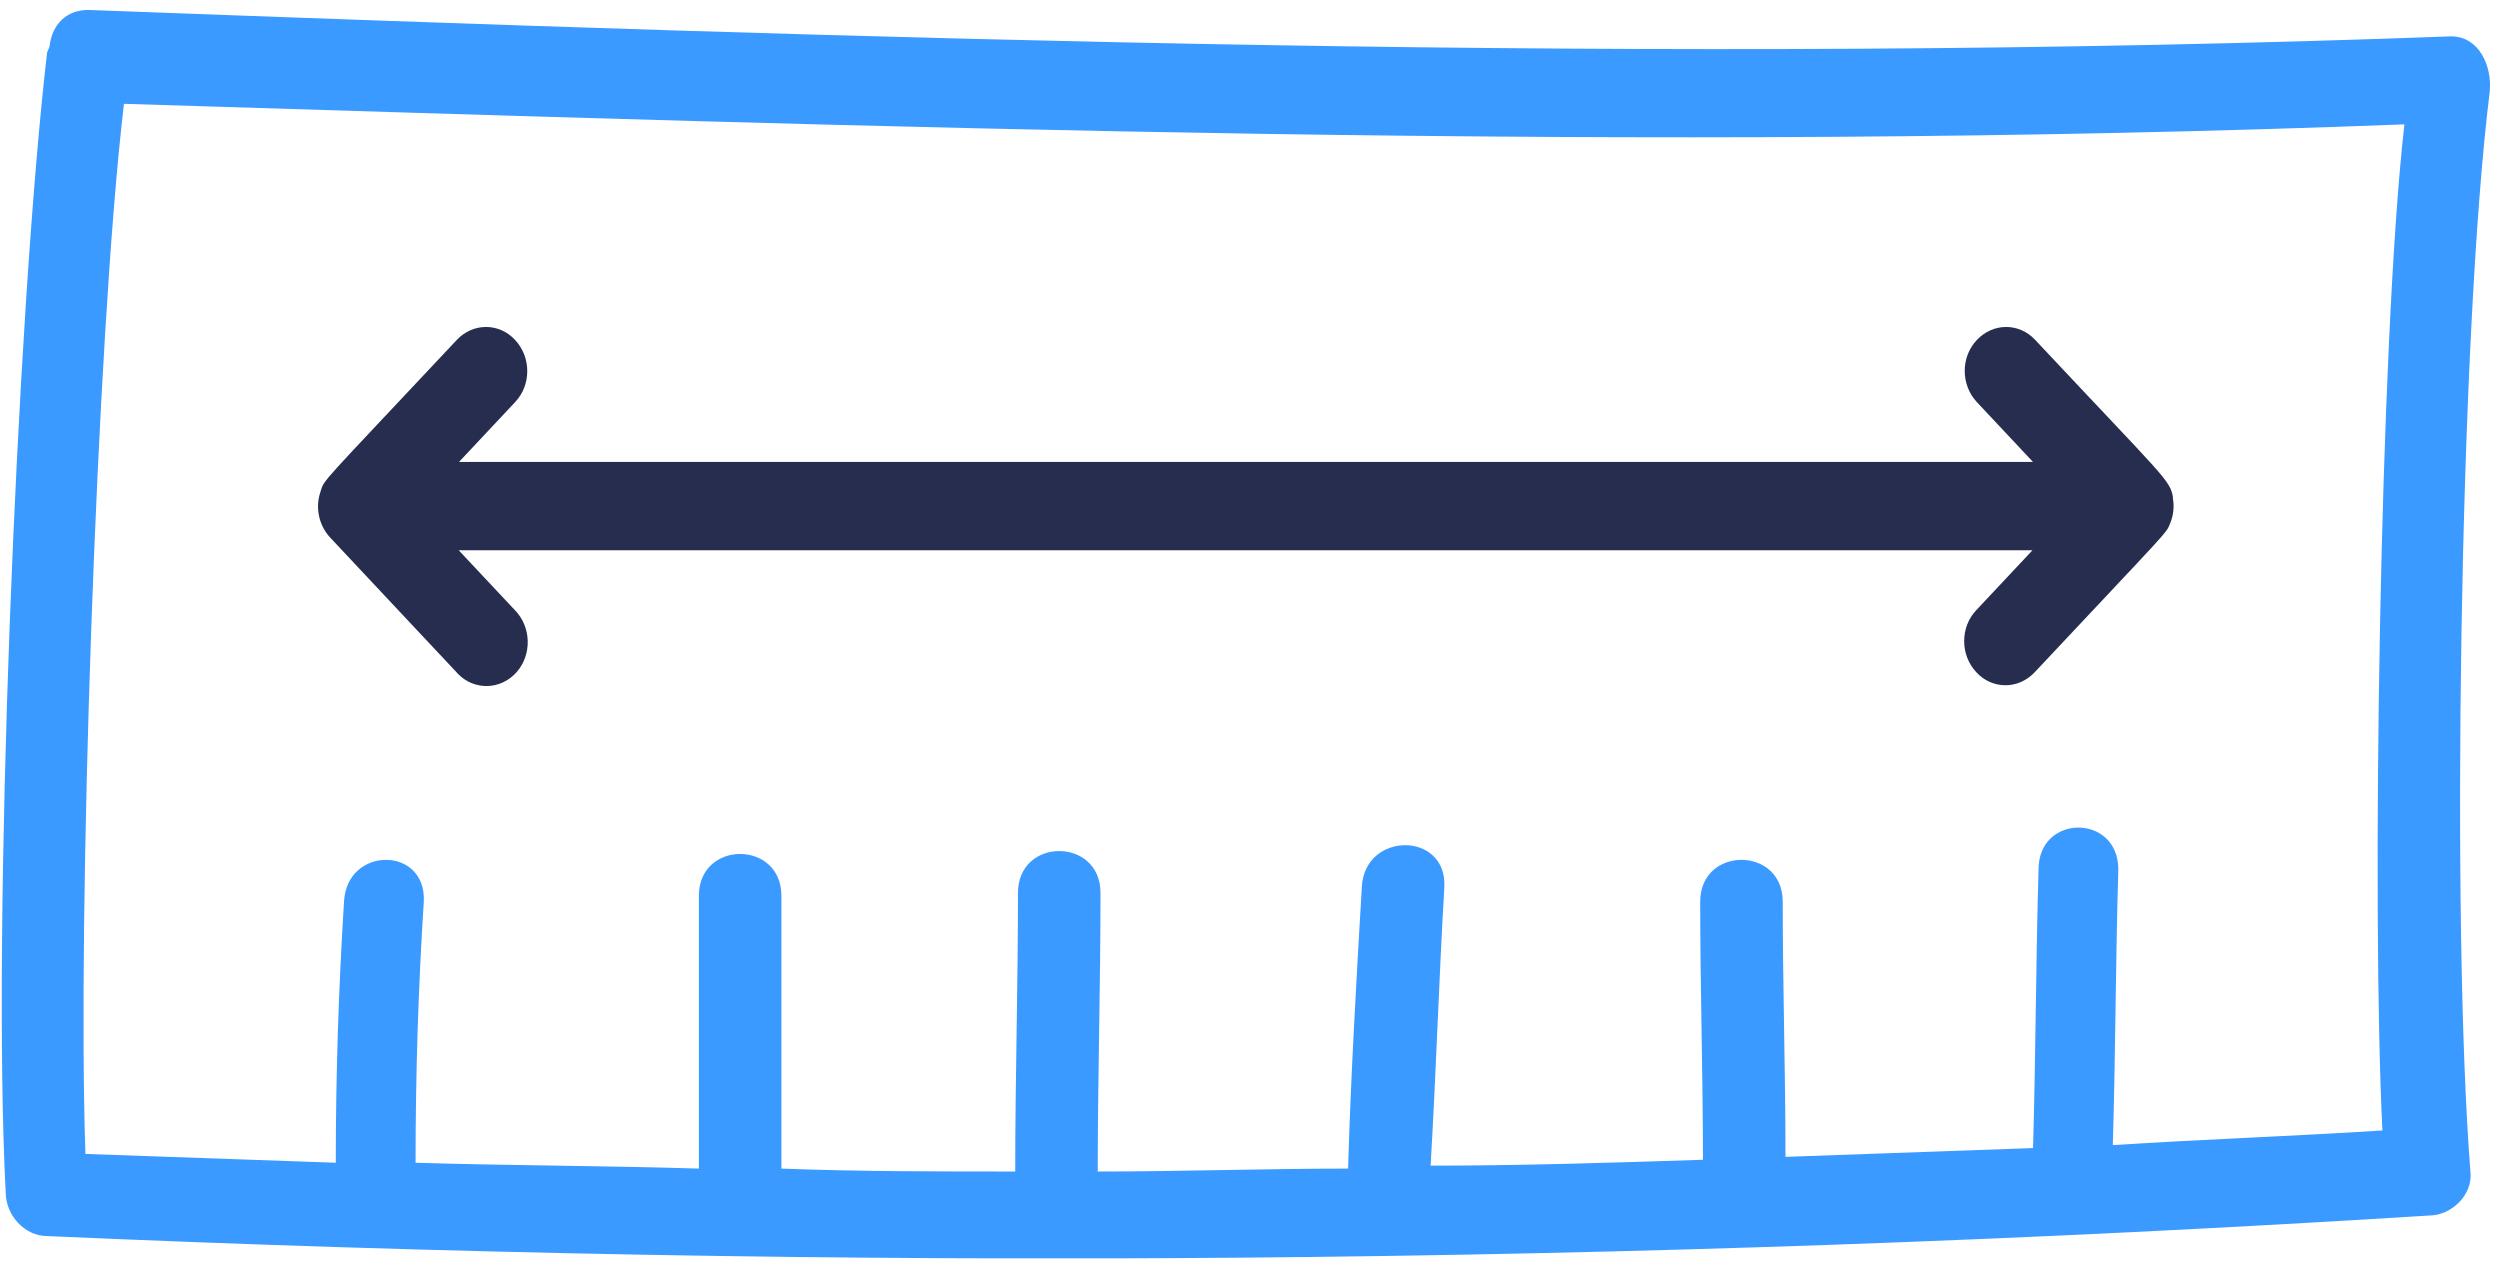
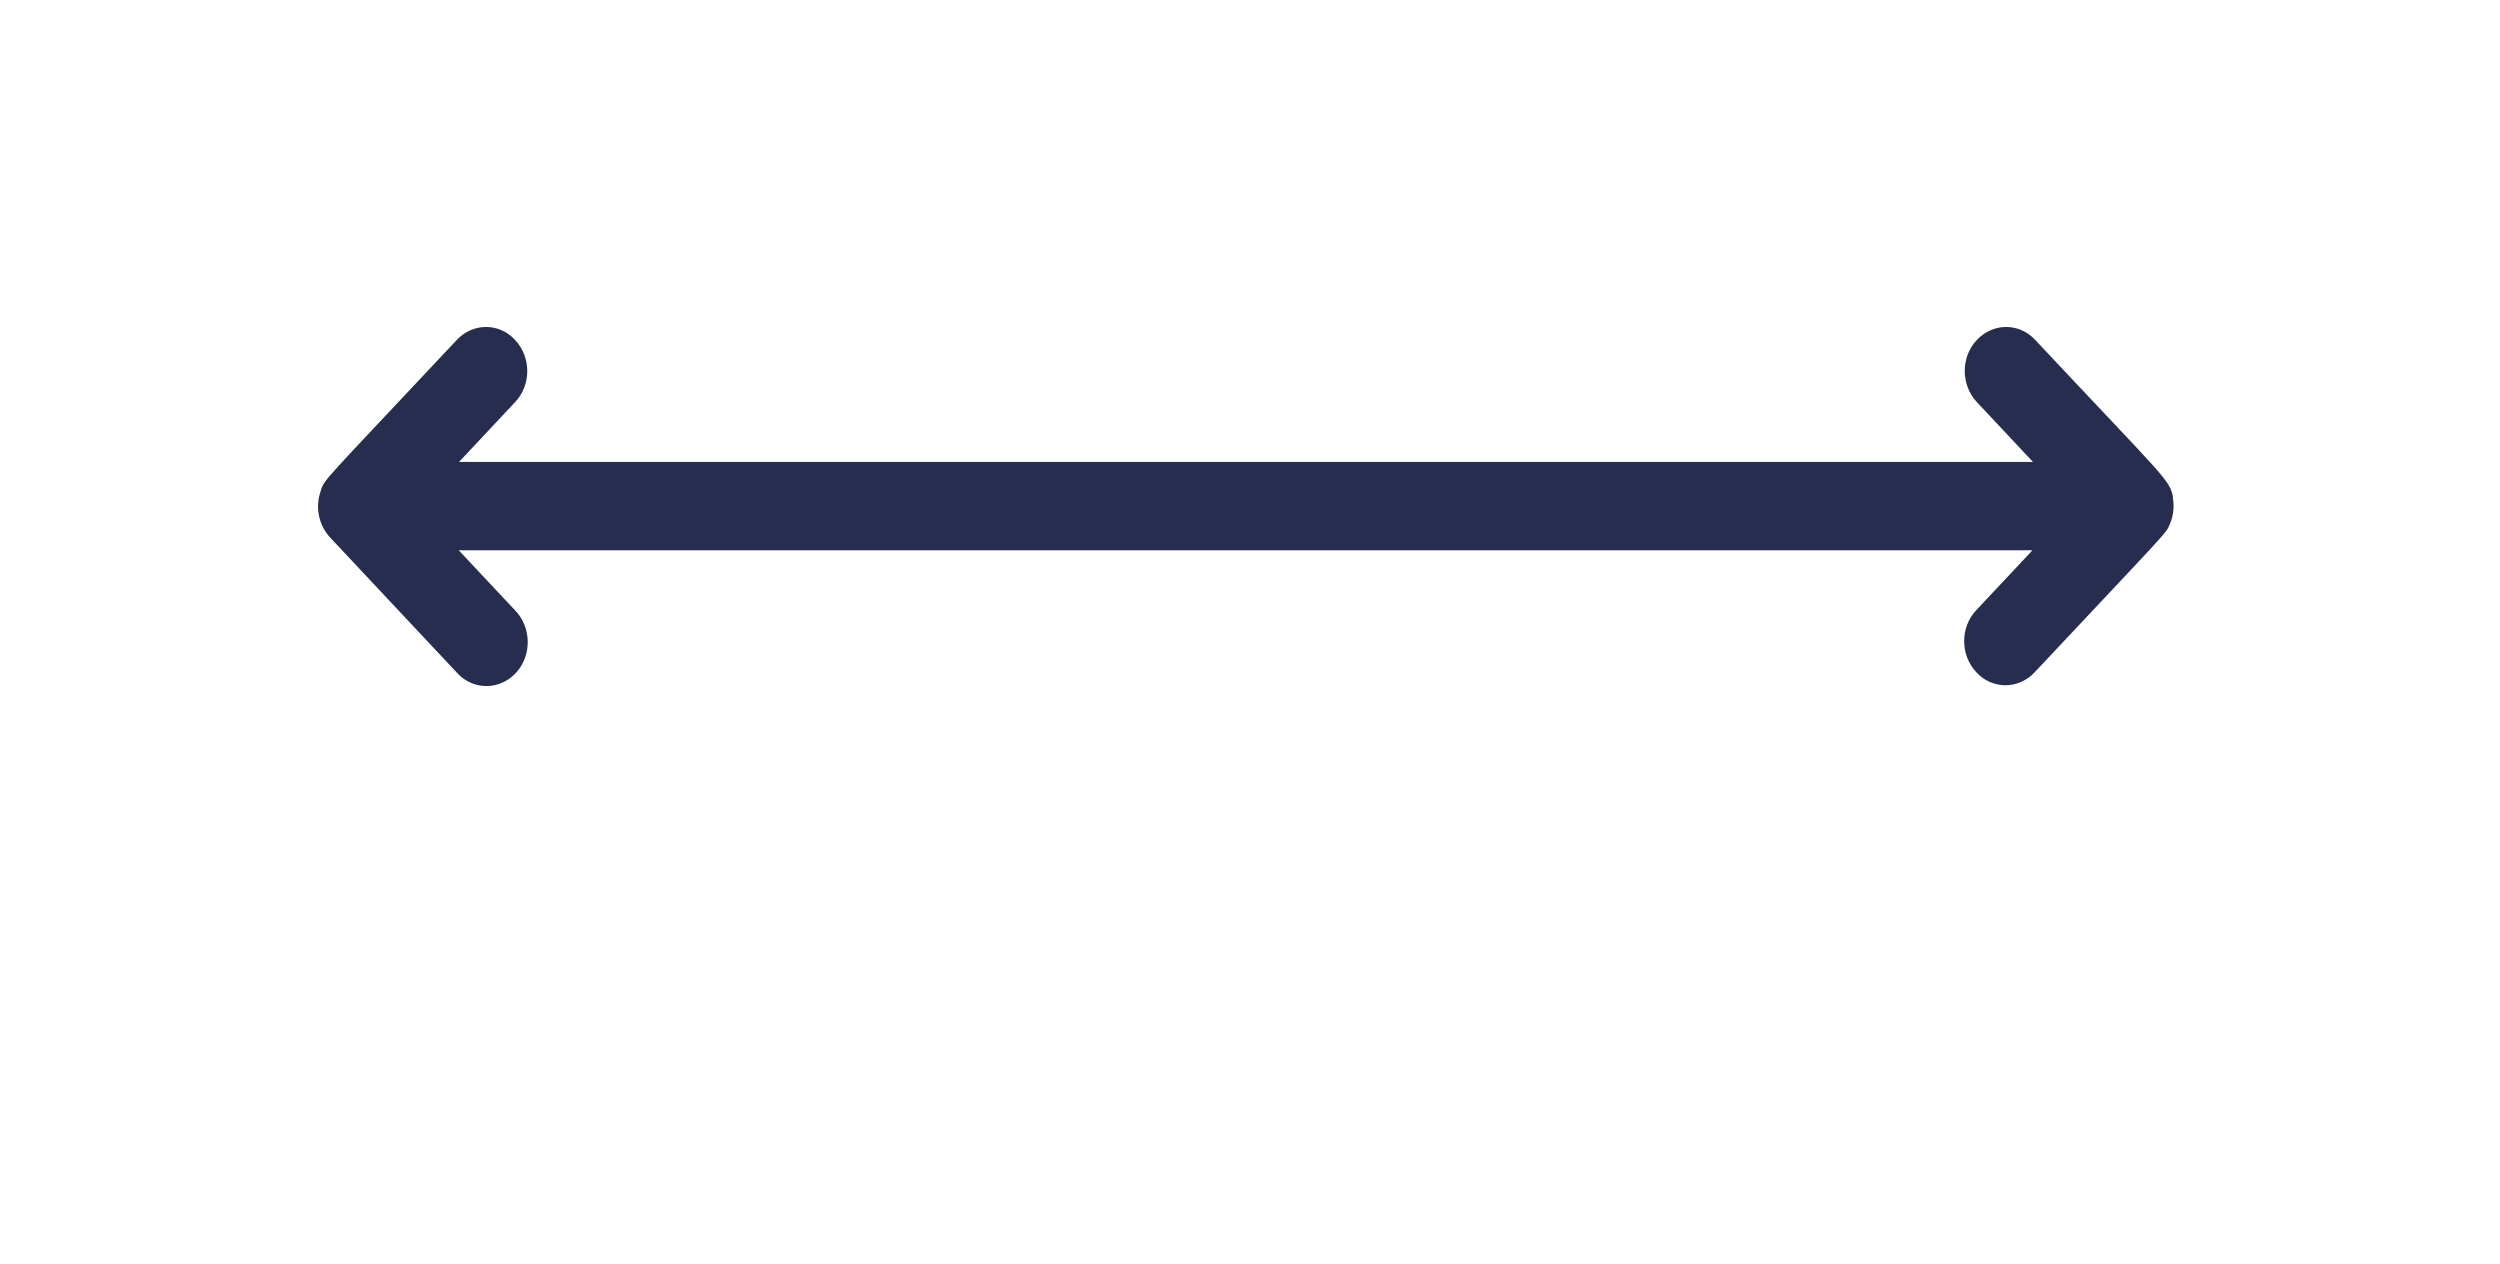
<svg xmlns="http://www.w3.org/2000/svg" fill="none" viewBox="0 0 89 45" height="45" width="89">
  <g clip-path="url(#clip0_17_432)">
-     <path fill="#3B9AFF" d="M0.202 42.437C0.202 43.273 0.888 44.004 1.671 44.004C29.973 45.257 58.177 45.048 86.478 43.273C87.262 43.273 88.045 42.542 87.947 41.706C87.262 33.039 87.556 11.945 88.633 3.278C88.731 2.338 88.241 1.294 87.262 1.294C59.254 2.338 31.148 1.398 3.14 0.354C2.356 0.354 1.867 0.876 1.769 1.607C1.769 1.712 1.671 1.816 1.671 1.92C0.594 11.214 -0.288 33.039 0.202 42.437ZM85.597 4.427C84.716 12.154 84.422 32.412 84.814 40.244C81.582 40.453 78.448 40.557 75.216 40.766C75.314 37.529 75.314 34.292 75.412 30.951C75.412 28.966 72.572 28.966 72.572 30.951C72.474 34.292 72.474 37.529 72.376 40.871C69.439 40.975 66.501 41.08 63.563 41.184C63.563 38.156 63.465 35.127 63.465 32.099C63.465 30.115 60.527 30.115 60.527 32.099C60.527 35.127 60.625 38.26 60.625 41.288C57.393 41.393 54.161 41.497 50.93 41.497C51.126 38.156 51.224 34.919 51.419 31.577C51.517 29.593 48.579 29.593 48.481 31.577C48.286 34.919 48.09 38.26 47.992 41.602C45.054 41.602 42.018 41.706 39.08 41.706C39.08 38.365 39.178 35.127 39.178 31.786C39.178 29.802 36.24 29.802 36.24 31.786C36.24 35.127 36.142 38.365 36.142 41.706C33.4 41.706 30.56 41.706 27.818 41.602V31.89C27.818 29.906 24.88 29.906 24.88 31.89V41.602C21.551 41.497 18.123 41.497 14.794 41.393C14.794 38.26 14.892 35.127 15.087 32.099C15.185 30.115 12.345 30.115 12.247 32.099C12.052 35.232 11.954 38.26 11.954 41.393C9.016 41.288 6.078 41.184 3.042 41.08C2.748 32.726 3.434 11.945 4.413 3.696C31.442 4.531 58.568 5.471 85.597 4.427Z" />
    <path fill="#272D4F" d="M77.35 17.709C77.409 18.012 77.379 18.336 77.262 18.618C77.105 19.015 77.301 18.743 72.434 23.933C71.856 24.549 70.926 24.549 70.358 23.933C69.78 23.317 69.78 22.325 70.358 21.719L72.356 19.589H16.33L18.328 21.719C18.915 22.314 18.945 23.306 18.387 23.933C17.828 24.56 16.898 24.591 16.31 23.996C16.291 23.975 16.271 23.954 16.252 23.933L11.747 19.13C11.355 18.701 11.218 18.085 11.404 17.521C11.561 17.031 11.296 17.396 16.261 12.102C16.839 11.486 17.77 11.486 18.337 12.102C18.915 12.718 18.915 13.71 18.337 14.316L16.34 16.446H72.375L70.377 14.316C69.8 13.699 69.8 12.707 70.377 12.102C70.955 11.486 71.886 11.486 72.454 12.102C77.125 17.083 77.242 17.072 77.36 17.709H77.35Z" />
  </g>
  <defs>
    <clipPath id="clip0_17_432">
      <rect transform="translate(0.065 0.354)" fill="white" height="44.443" width="88.578" />
    </clipPath>
  </defs>
</svg>